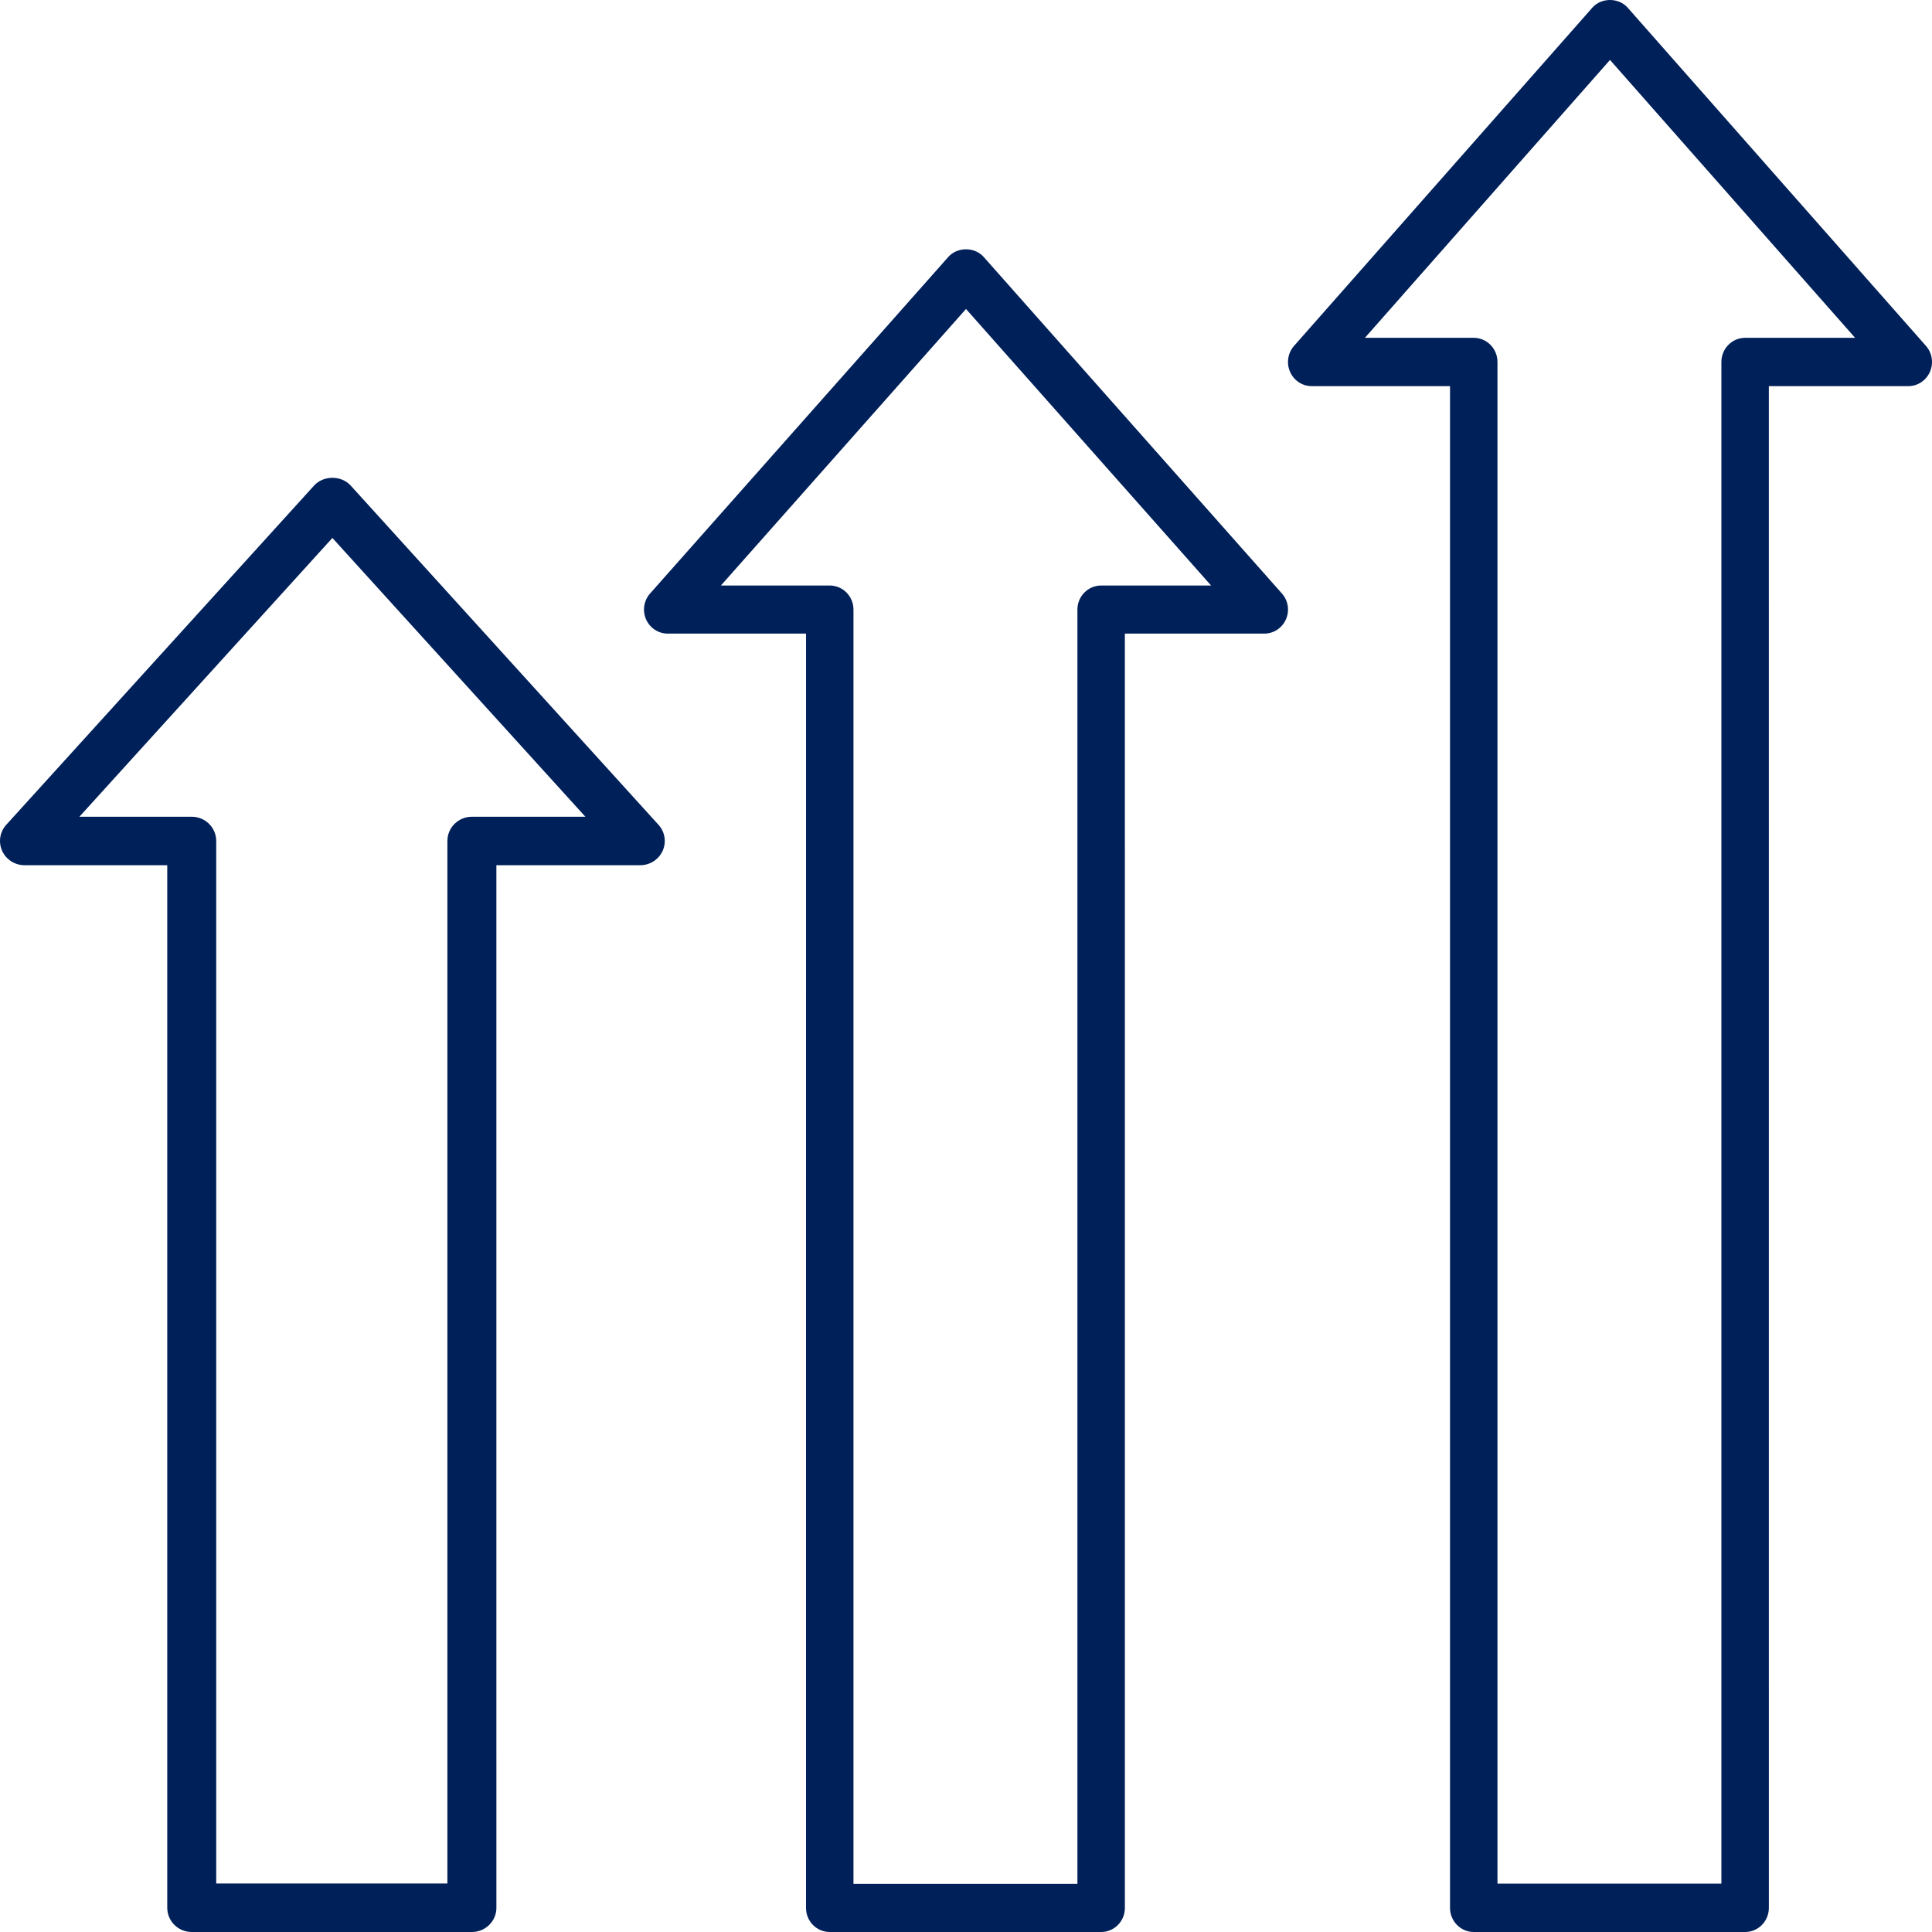
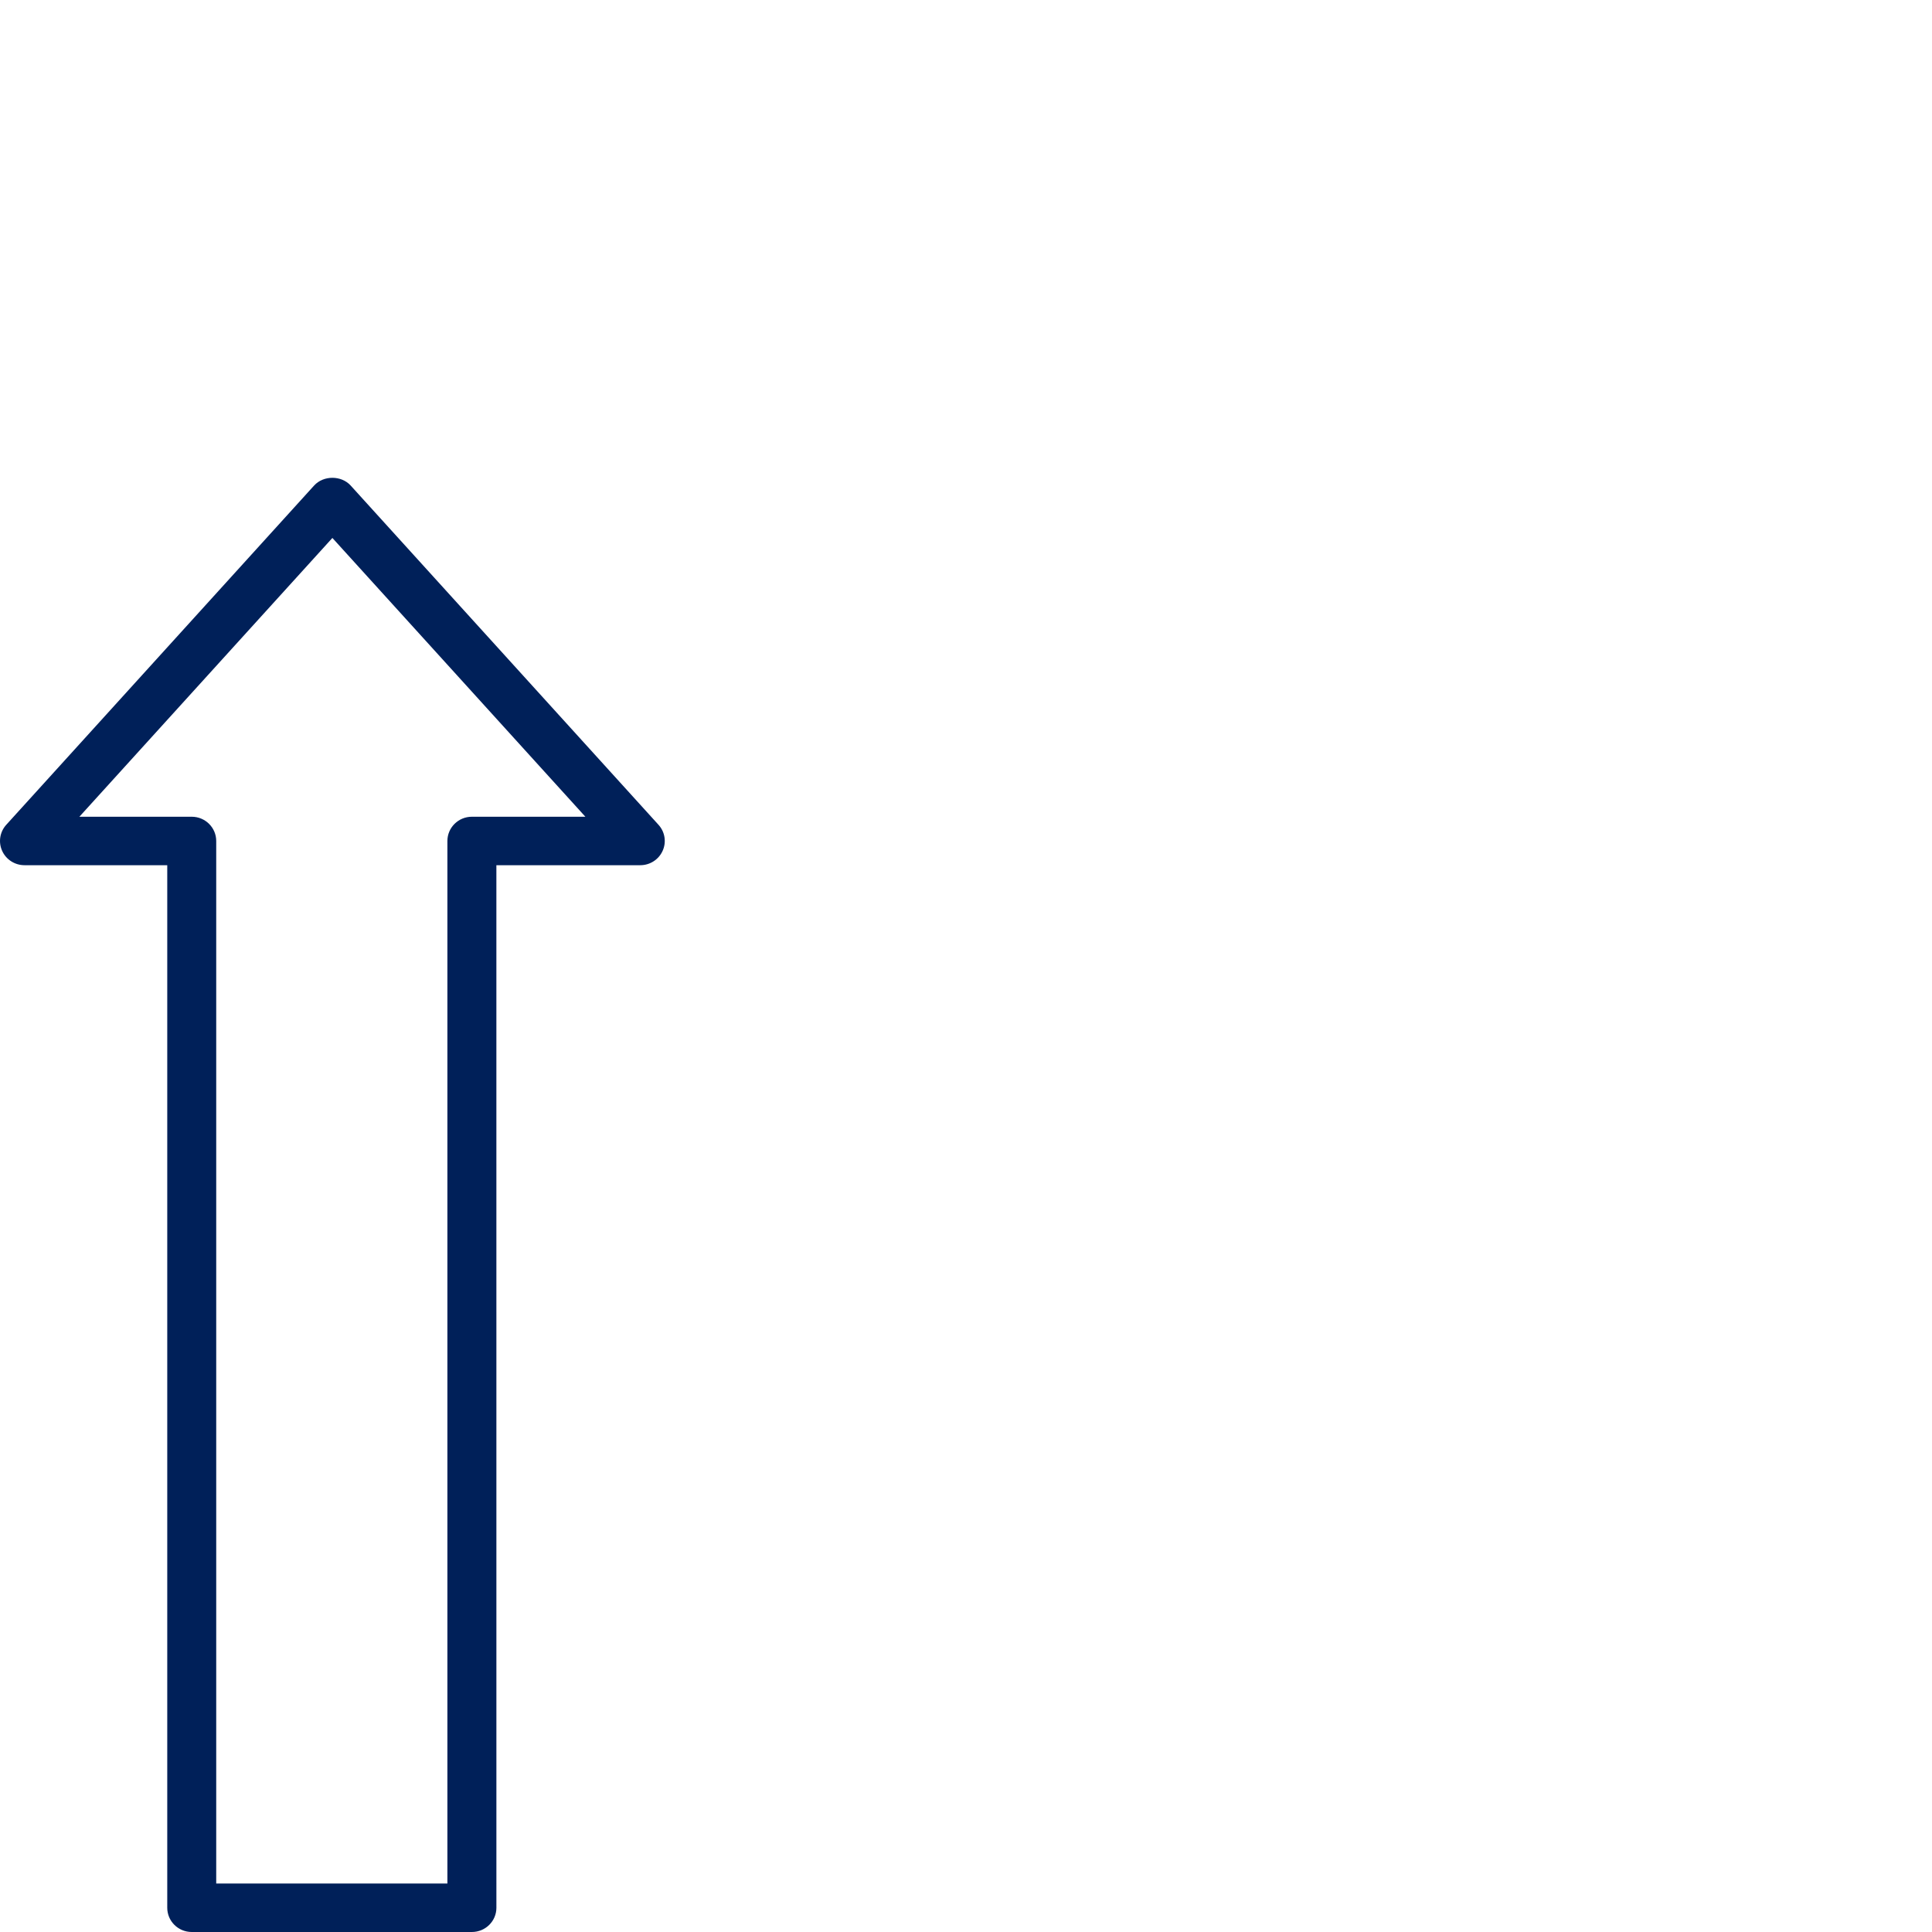
<svg xmlns="http://www.w3.org/2000/svg" width="93" height="93" viewBox="0 0 93 93" fill="none">
  <path d="M15.122 23.37L0.302 39.702C-0.009 40.044 -0.087 40.536 0.103 40.956C0.292 41.377 0.714 41.648 1.179 41.648H8.051L8.051 91.833C8.051 92.478 8.578 93 9.23 93H22.715C23.367 93 23.895 92.478 23.895 91.833L23.894 41.648H30.821C31.286 41.648 31.708 41.377 31.897 40.956C32.087 40.536 32.009 40.044 31.698 39.703L16.878 23.37C16.429 22.877 15.571 22.877 15.123 23.37L15.122 23.37ZM22.715 39.315C22.064 39.315 21.536 39.838 21.536 40.482V90.667H10.408V40.482C10.408 39.838 9.88 39.315 9.229 39.315H3.821L16 25.895L28.179 39.316L22.715 39.315Z" fill="#002059" />
-   <path d="M39.941 93H53.005C53.636 93 54.148 92.482 54.148 91.843L54.147 30.5H60.858C61.309 30.5 61.717 30.231 61.901 29.813C62.085 29.396 62.009 28.909 61.708 28.57L47.35 12.367C46.916 11.878 46.084 11.878 45.65 12.367L31.292 28.57C30.991 28.909 30.915 29.397 31.099 29.813C31.283 30.231 31.691 30.5 32.142 30.5H38.8L38.799 91.843C38.799 92.482 39.31 93 39.941 93H39.941ZM34.702 28.185L46.5 14.873L58.298 28.185H53.006C52.375 28.185 51.863 28.704 51.863 29.343V90.686H41.083V29.343C41.083 28.704 40.572 28.185 39.941 28.185H34.702Z" fill="#002059" />
-   <path d="M62.099 17.898C62.282 18.318 62.691 18.588 63.142 18.588H69.799V91.837C69.799 92.479 70.311 93 70.942 93H84.005C84.636 93 85.147 92.479 85.147 91.837L85.146 18.588H91.858C92.309 18.588 92.717 18.318 92.901 17.898C93.085 17.479 93.009 16.989 92.708 16.649L78.35 0.369C77.916 -0.123 77.085 -0.123 76.65 0.369L62.292 16.649C61.991 16.989 61.915 17.479 62.099 17.898H62.099ZM77.5 2.885L89.298 16.262H84.005C83.374 16.262 82.862 16.782 82.862 17.425V90.674H72.083V17.425C72.083 16.782 71.572 16.262 70.941 16.262H65.702L77.5 2.885Z" fill="#002059" />
</svg>